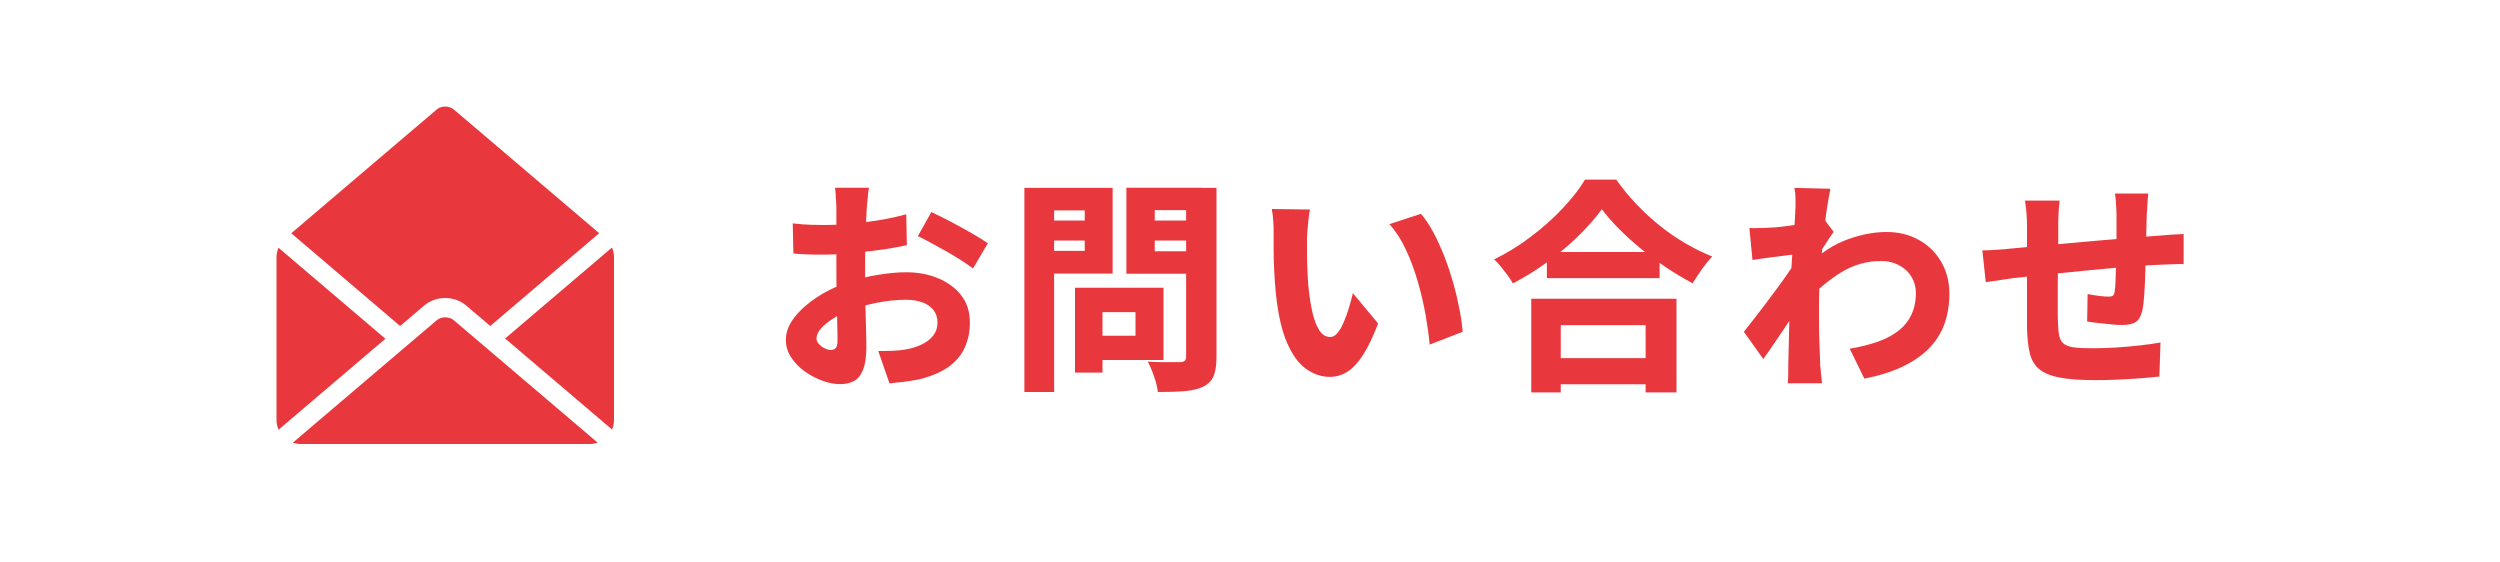
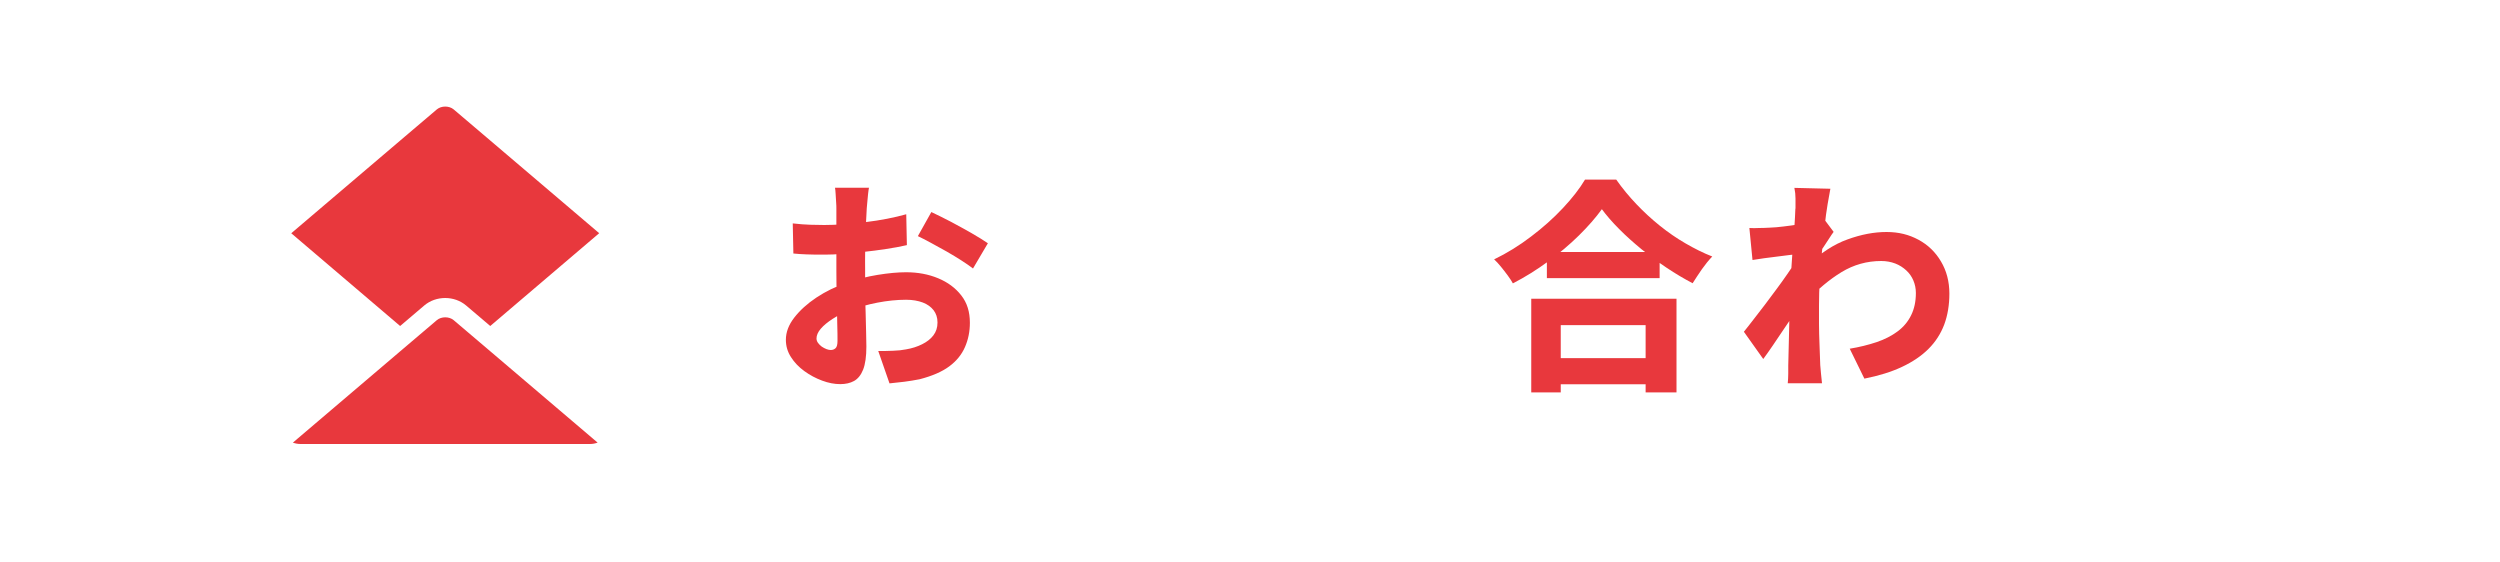
<svg xmlns="http://www.w3.org/2000/svg" id="_レイヤー_1" data-name="レイヤー_1" width="200" height="45" version="1.1" viewBox="0 0 200 45">
  <defs>
    <style>
      .st0 {
        fill: #fff;
      }

      .st1 {
        fill: #e8383d;
      }
    </style>
  </defs>
  <rect class="st0" width="200" height="45" />
  <path class="st1" d="M69.52,15.01c-.02.11-.05.26-.07.47-.02.2-.04.41-.06.63-.02.22-.03.4-.05.56-.02.38-.04.77-.06,1.17s-.03.8-.04,1.22-.02.83-.03,1.24,0,.83,0,1.23c0,.49,0,1.04,0,1.65s.02,1.21.04,1.81c.02.6.03,1.14.04,1.63.01.49.02.85.02,1.11,0,.79-.09,1.41-.26,1.84s-.42.74-.73.91c-.31.17-.68.25-1.1.25-.46,0-.94-.09-1.45-.28-.51-.19-.98-.44-1.42-.76-.44-.32-.8-.69-1.07-1.12-.28-.43-.41-.89-.41-1.39,0-.6.22-1.19.67-1.77.45-.58,1.04-1.12,1.78-1.61.74-.49,1.54-.88,2.4-1.17.8-.29,1.63-.5,2.49-.64.86-.14,1.62-.21,2.28-.21.94,0,1.79.16,2.56.48.77.32,1.38.77,1.85,1.37s.69,1.32.69,2.19c0,.7-.13,1.34-.39,1.94-.26.6-.68,1.12-1.26,1.55s-1.37.77-2.37,1.03c-.42.08-.83.15-1.23.2-.4.05-.79.09-1.18.13l-.9-2.59c.41,0,.8,0,1.19-.02.38-.01.73-.05,1.03-.11.48-.08.91-.22,1.29-.41.38-.19.68-.42.9-.71.22-.29.33-.63.33-1.03s-.11-.71-.31-.98c-.21-.27-.5-.48-.87-.62-.37-.14-.82-.22-1.33-.22-.74,0-1.51.08-2.29.23-.78.15-1.52.36-2.21.62-.52.19-.98.42-1.38.68-.4.26-.72.52-.95.79-.23.27-.34.53-.34.78,0,.12.04.24.12.35.08.11.18.21.3.3.12.08.25.15.38.2.13.05.25.07.34.07.14,0,.27-.04.38-.14s.16-.29.16-.6,0-.75-.02-1.36c-.01-.61-.03-1.29-.04-2.04-.02-.76-.03-1.5-.03-2.23v-4.93c0-.13,0-.31-.02-.53-.01-.22-.02-.44-.04-.66-.01-.22-.03-.38-.05-.49h2.74ZM63.4,17.87c.54.06,1.02.1,1.43.11.41.01.78.02,1.11.02.47,0,.99-.02,1.56-.06.57-.04,1.15-.1,1.74-.17s1.16-.16,1.73-.27c.56-.11,1.07-.23,1.53-.36l.05,2.47c-.52.12-1.07.22-1.67.31-.59.09-1.19.17-1.78.23-.59.07-1.16.12-1.69.16-.53.04-1,.06-1.39.06-.62,0-1.13,0-1.51-.02-.38-.01-.73-.04-1.04-.07l-.05-2.41ZM74.5,16.96c.47.22.99.48,1.57.78.58.31,1.13.61,1.67.92.53.31.96.57,1.29.8l-1.19,2.02c-.22-.17-.51-.37-.89-.62-.38-.25-.79-.49-1.22-.74-.44-.25-.86-.48-1.27-.7-.41-.22-.75-.4-1.03-.53l1.08-1.93Z" />
-   <path class="st1" d="M81.95,15.03h2.38v16.33h-2.38V15.03ZM83.14,17.64h4.37v1.6h-4.37v-1.6ZM83.34,15.03h5.67v6.86h-5.67v-1.82h3.44v-3.24h-3.44v-1.8ZM86,23.02h2.2v6.79h-2.2v-6.79ZM87.01,23.02h6.07v5.78h-6.07v-1.94h3.83v-1.89h-3.83v-1.94ZM96.21,15.03v1.78h-3.83v3.29h3.83v1.8h-6.1v-6.88h6.1ZM91.51,17.64h4.39v1.6h-4.39v-1.6ZM94.91,15.03h2.41v13.52c0,.66-.08,1.17-.23,1.53-.15.36-.42.64-.82.85-.4.19-.89.31-1.49.36-.59.05-1.31.07-2.15.07-.02-.23-.08-.49-.16-.78-.08-.29-.18-.59-.3-.89s-.23-.55-.35-.76c.34.02.68.04,1.04.04.36,0,.68,0,.97,0h.59c.17,0,.29-.04.36-.11.07-.07.11-.19.11-.34v-13.5Z" />
-   <path class="st1" d="M104.8,16.76c-.05.23-.09.49-.12.78-.03.29-.06.58-.08.85-.02.28-.04.5-.04.68,0,.38,0,.78,0,1.2,0,.41.02.83.03,1.23s.04.83.07,1.26c.07.82.18,1.54.32,2.17.14.63.33,1.12.56,1.49.23.36.52.54.88.54.22,0,.42-.12.6-.35.19-.23.36-.54.51-.91.16-.37.29-.76.41-1.16.12-.4.22-.77.29-1.09l2.02,2.43c-.41,1.06-.81,1.9-1.21,2.52-.4.62-.82,1.07-1.25,1.34-.43.27-.9.41-1.4.41-.68,0-1.32-.22-1.92-.65s-1.1-1.14-1.52-2.11c-.42-.98-.71-2.28-.88-3.9-.06-.56-.1-1.15-.13-1.76-.03-.61-.05-1.19-.05-1.75,0-.55,0-1.01,0-1.39,0-.26,0-.57-.03-.92-.02-.35-.06-.67-.12-.95l3.06.04ZM113.69,17.12c.35.41.68.91,1,1.51.32.6.61,1.25.88,1.94.27.7.5,1.4.7,2.11.2.71.36,1.4.49,2.07s.21,1.26.26,1.79l-2.65,1.03c-.06-.71-.17-1.5-.32-2.37-.16-.87-.36-1.75-.62-2.65-.26-.89-.57-1.75-.95-2.56-.37-.81-.82-1.5-1.33-2.06l2.54-.83Z" />
  <path class="st1" d="M128.16,16.72c-.49.68-1.11,1.39-1.84,2.11-.74.73-1.56,1.42-2.46,2.08s-1.84,1.25-2.83,1.76c-.1-.18-.23-.39-.41-.63s-.36-.48-.55-.71c-.19-.23-.37-.43-.54-.58,1.03-.5,2.02-1.11,2.96-1.83.94-.71,1.79-1.47,2.54-2.27.75-.8,1.34-1.56,1.77-2.28h2.5c.49.7,1.03,1.35,1.62,1.97.59.62,1.21,1.19,1.87,1.72.66.53,1.34,1,2.05,1.41.71.41,1.42.77,2.14,1.05-.29.3-.56.64-.83,1.02-.26.38-.51.75-.74,1.12-.68-.36-1.38-.77-2.08-1.24s-1.37-.97-2.02-1.49c-.64-.53-1.24-1.06-1.78-1.61-.55-.55-1.01-1.08-1.4-1.61ZM122.51,23.9h11.61v7.49h-2.47v-5.38h-6.79v5.38h-2.36v-7.49ZM123.57,28.65h9.18v2.09h-9.18v-2.09ZM123.75,20.16h9.02v2.09h-9.02v-2.09Z" />
  <path class="st1" d="M143.86,20.32c-.22.02-.47.05-.77.09-.29.04-.61.08-.95.12s-.68.08-1.02.13-.64.09-.92.14l-.25-2.56c.26.01.52.02.77,0,.25,0,.55-.01.9-.03.3-.01.65-.04,1.05-.09.4-.05.81-.1,1.23-.17.42-.07.81-.13,1.18-.21s.65-.14.84-.22l.77,1.03c-.1.13-.22.31-.36.53-.14.22-.29.44-.44.67-.15.22-.28.41-.39.57l-1.19,3.65c-.19.28-.43.62-.71,1.04-.28.41-.58.85-.88,1.3-.31.46-.6.9-.89,1.32-.29.43-.55.79-.77,1.09l-1.55-2.18c.23-.29.49-.61.77-.98.29-.37.59-.76.91-1.18.32-.42.63-.84.94-1.26.31-.42.6-.82.86-1.2.26-.38.49-.71.68-1l.04-.34.13-.27ZM143.64,16.7v-.82c0-.28-.03-.57-.09-.85l2.88.07c-.06.3-.13.71-.22,1.23s-.17,1.12-.24,1.78-.15,1.36-.22,2.09c-.07.73-.13,1.45-.17,2.18s-.06,1.41-.06,2.06c0,.47,0,.96,0,1.49,0,.52.02,1.06.04,1.61.02.55.04,1.11.06,1.67.01.16.03.38.06.68.03.3.06.56.08.77h-2.74c.02-.22.04-.47.04-.76,0-.29,0-.5,0-.65.01-.59.02-1.14.04-1.66.01-.52.02-1.07.04-1.66.01-.59.02-1.27.04-2.05.01-.28.03-.62.05-1.04.02-.42.05-.88.08-1.38.03-.5.06-1,.1-1.5.04-.5.07-.98.11-1.43.04-.45.06-.84.08-1.17.02-.33.03-.55.03-.68ZM147.96,27.9c.79-.13,1.51-.31,2.17-.53.65-.22,1.21-.51,1.68-.86.47-.35.83-.78,1.08-1.29.25-.5.38-1.1.38-1.78,0-.36-.07-.69-.2-1-.13-.31-.32-.58-.57-.81s-.54-.42-.88-.55c-.34-.13-.72-.2-1.12-.2-1.15,0-2.21.3-3.18.89-.97.59-1.89,1.37-2.78,2.31l.02-2.81c1.07-1.02,2.15-1.73,3.25-2.12,1.1-.4,2.13-.59,3.11-.59s1.8.21,2.56.62,1.36.99,1.8,1.74c.44.74.67,1.6.67,2.57,0,.91-.14,1.74-.41,2.47-.28.74-.7,1.39-1.26,1.95-.56.56-1.27,1.04-2.12,1.44-.85.4-1.85.71-3.01.94l-1.17-2.39Z" />
-   <path class="st1" d="M158.58,20.03c.25,0,.58-.01,1-.04.41-.02.87-.06,1.36-.11.36-.04.89-.09,1.59-.15s1.5-.14,2.39-.22c.89-.08,1.82-.16,2.79-.25.97-.09,1.9-.17,2.79-.24.89-.07,1.68-.13,2.37-.18.25-.02.55-.05.88-.07.34-.02.65-.04.94-.05v2.41c-.11-.01-.28-.01-.5,0-.23,0-.47.01-.71.02-.25,0-.45.02-.62.03-.46.01-1.02.04-1.68.09-.67.05-1.38.1-2.14.17-.76.07-1.54.14-2.33.22-.79.08-1.55.16-2.27.23-.72.08-1.37.15-1.95.21-.58.06-1.04.11-1.38.14-.18.02-.42.06-.72.11-.3.05-.59.09-.87.13-.28.04-.5.07-.66.09l-.27-2.52ZM164.77,16.04c-.04.32-.06.63-.08.93-.02.29-.03.65-.03,1.07,0,.3,0,.71,0,1.24,0,.53-.01,1.1-.02,1.72,0,.62-.01,1.24-.02,1.87,0,.63,0,1.2,0,1.72s0,.93.02,1.24c.01.43.04.78.1,1.04.05.26.17.47.35.62.18.15.46.25.83.3.37.05.88.07,1.53.07.56,0,1.18-.02,1.84-.06.66-.04,1.3-.1,1.93-.17s1.16-.15,1.62-.23l-.09,2.72c-.4.05-.89.09-1.48.14-.59.04-1.2.08-1.84.11-.64.03-1.24.04-1.8.04-1.2,0-2.16-.07-2.88-.21-.72-.14-1.26-.37-1.63-.68-.37-.32-.61-.74-.74-1.28-.13-.53-.2-1.2-.22-2.01,0-.25,0-.6,0-1.03,0-.44,0-.93,0-1.48v-5.53c0-.41-.01-.79-.04-1.13-.03-.35-.07-.68-.12-1.01h2.81ZM171.86,15.51c-.01.08-.03.23-.04.42-.02.2-.03.41-.04.62-.01.22-.02.41-.04.58-.01.41-.02.79-.03,1.15,0,.36-.01.7-.02,1.03,0,.32-.02.64-.03.95-.01.54-.03,1.1-.04,1.69-.02.59-.04,1.13-.08,1.63-.04.5-.08.9-.14,1.2-.11.49-.29.82-.54.98-.25.16-.62.24-1.1.24-.2,0-.49-.01-.85-.05-.36-.03-.72-.07-1.07-.11-.35-.04-.64-.08-.87-.12l.04-2.2c.28.06.58.11.9.15.32.04.57.06.74.06s.29-.02.37-.07c.08-.05.13-.16.15-.32.04-.23.06-.51.07-.84.01-.33.02-.69.04-1.09.01-.4.02-.8.04-1.21v-2.99c0-.16,0-.34-.02-.57-.01-.22-.03-.44-.04-.66-.02-.22-.04-.38-.06-.5h2.68Z" />
-   <path class="st1" d="M22.12,20.58v13.03c0,.27.06.53.16.77l8.55-7.28-8.55-7.28c-.1.24-.16.49-.16.77Z" />
-   <path class="st1" d="M48.96,34.37c.1-.24.16-.49.16-.77v-13.03c0-.27-.06-.53-.16-.77l-8.55,7.28,8.55,7.28Z" />
  <path class="st1" d="M39.22,28.1l-2.93-2.49c-.36-.3-.98-.3-1.34,0l-2.93,2.49-8.59,7.31c.19.07.4.11.62.11h23.14c.22,0,.42-.04.62-.11l-8.59-7.31Z" />
  <path class="st1" d="M47.94,18.66l-8.72-7.42-2.93-2.49c-.36-.3-.98-.3-1.34,0l-2.93,2.49-8.72,7.42h0l8.71,7.42,1.93-1.64c.94-.8,2.41-.8,3.35,0l1.93,1.64,8.71-7.42h0Z" />
</svg>